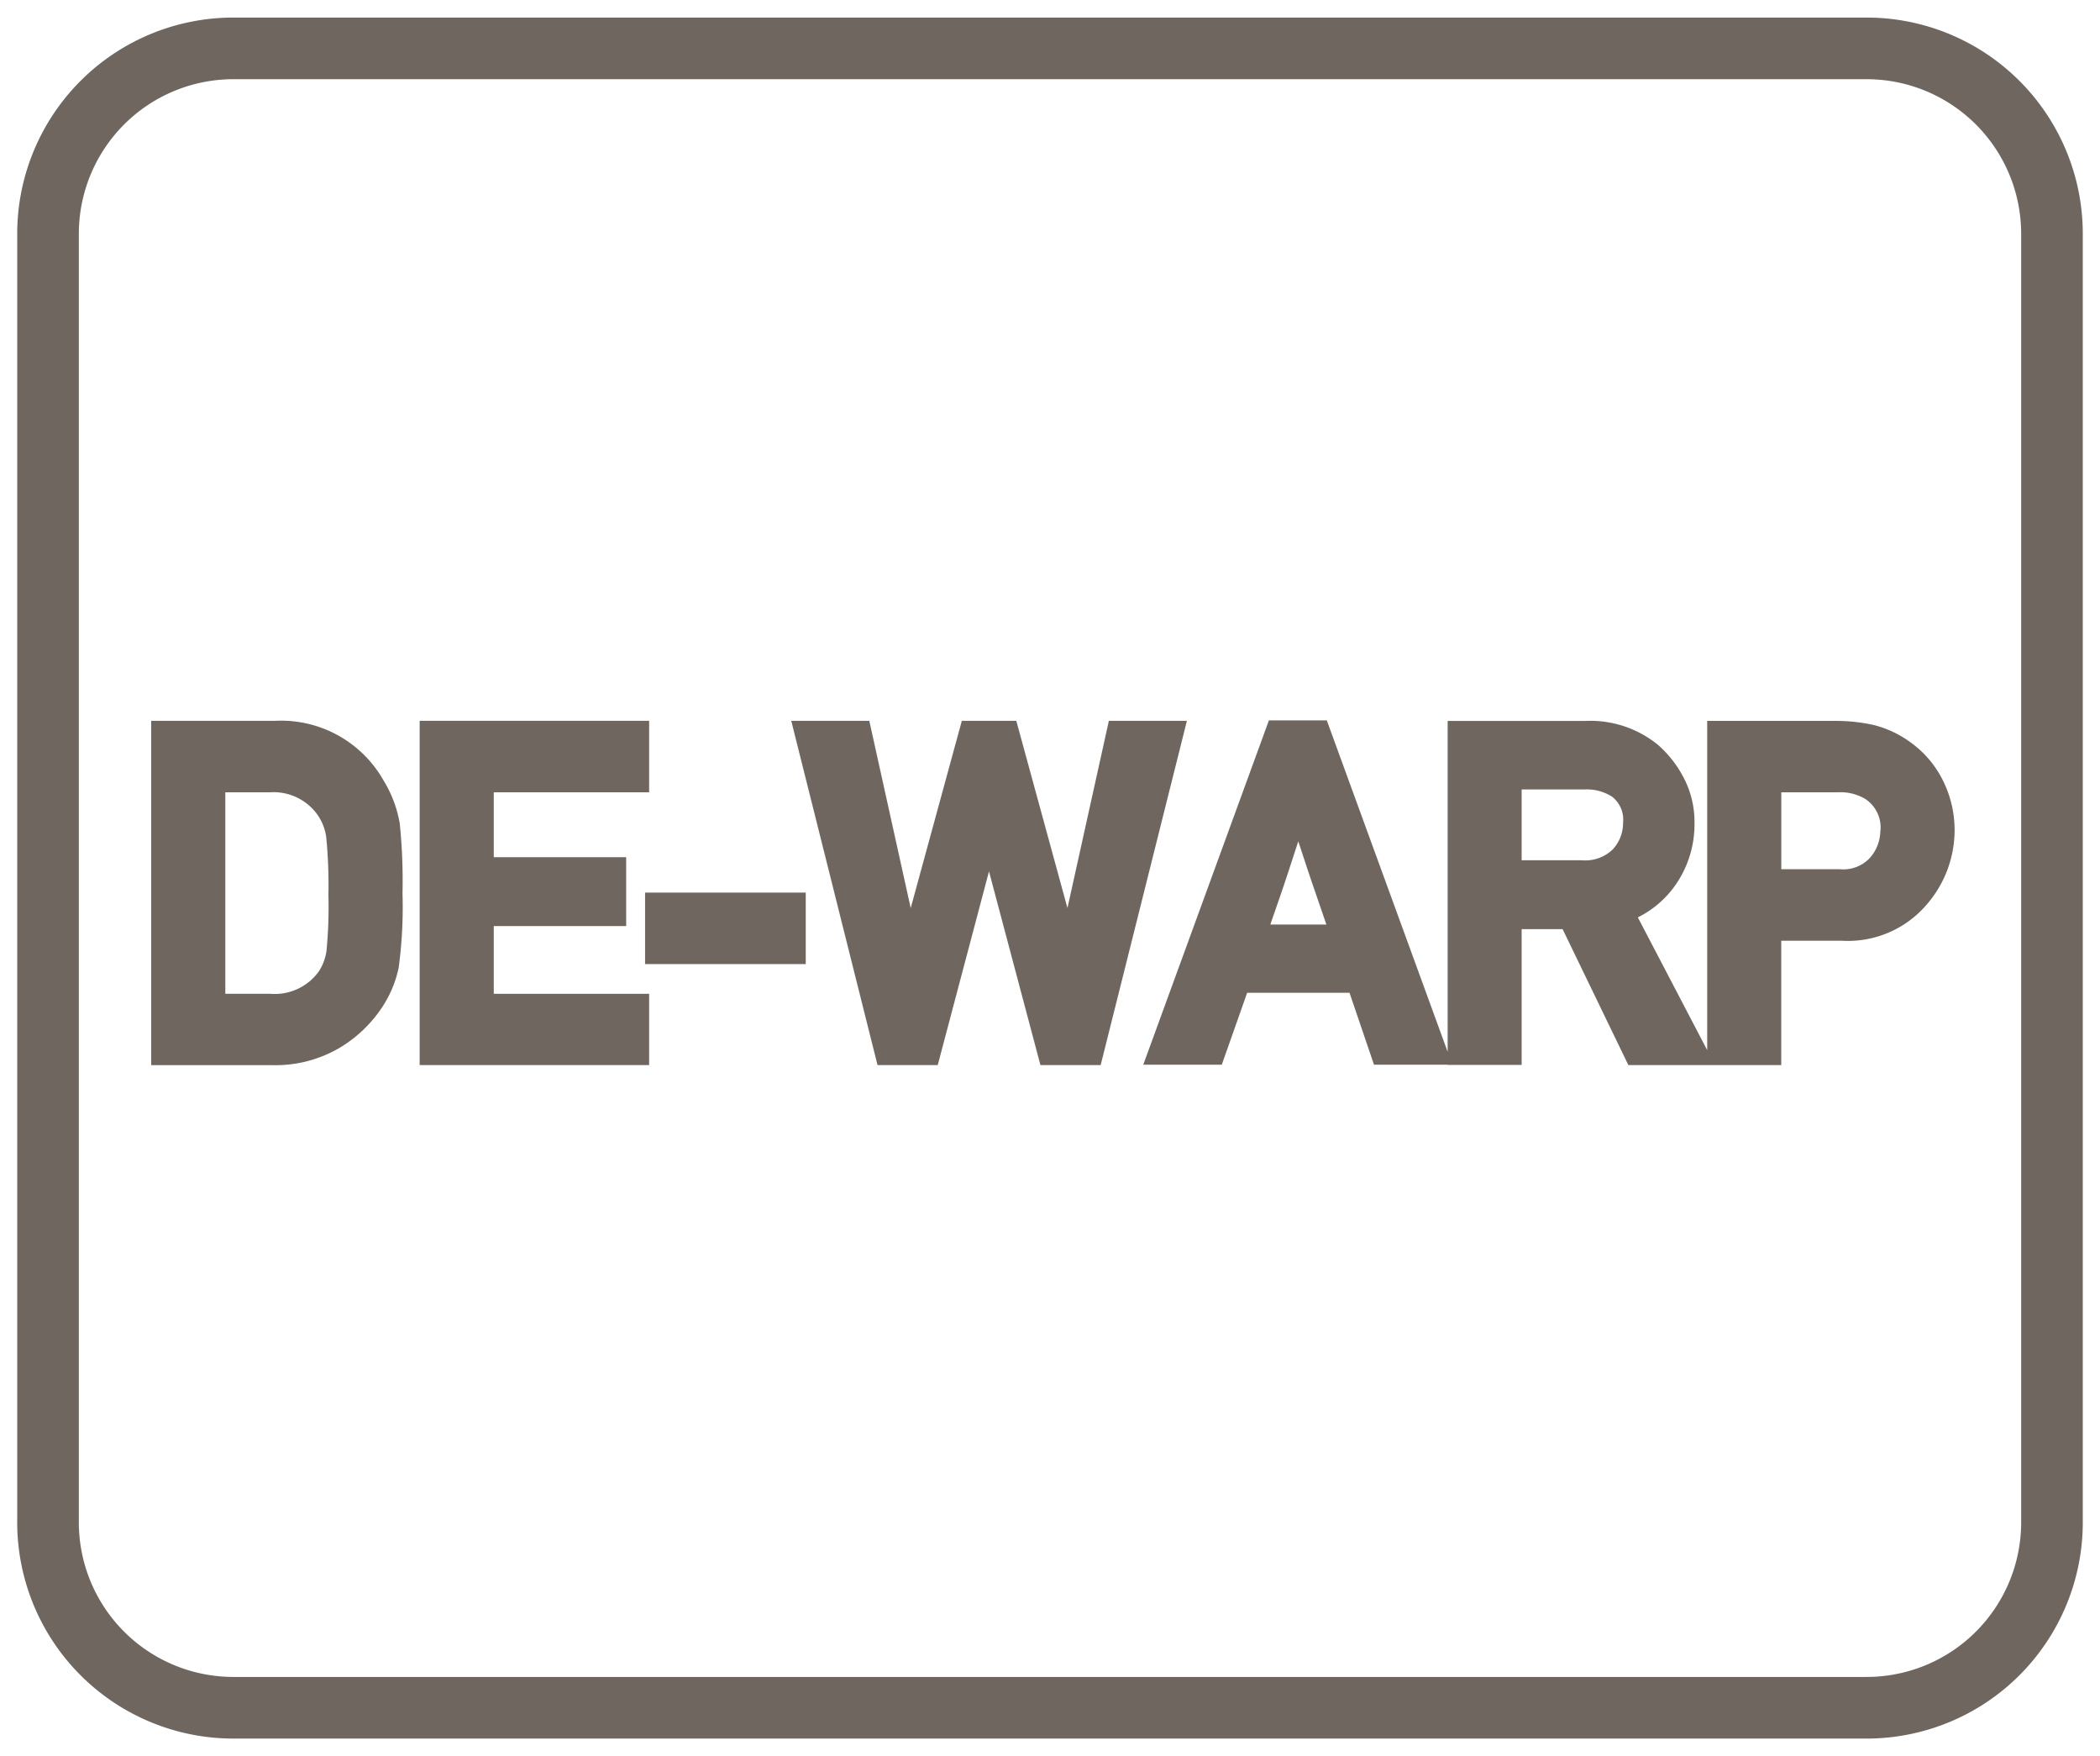
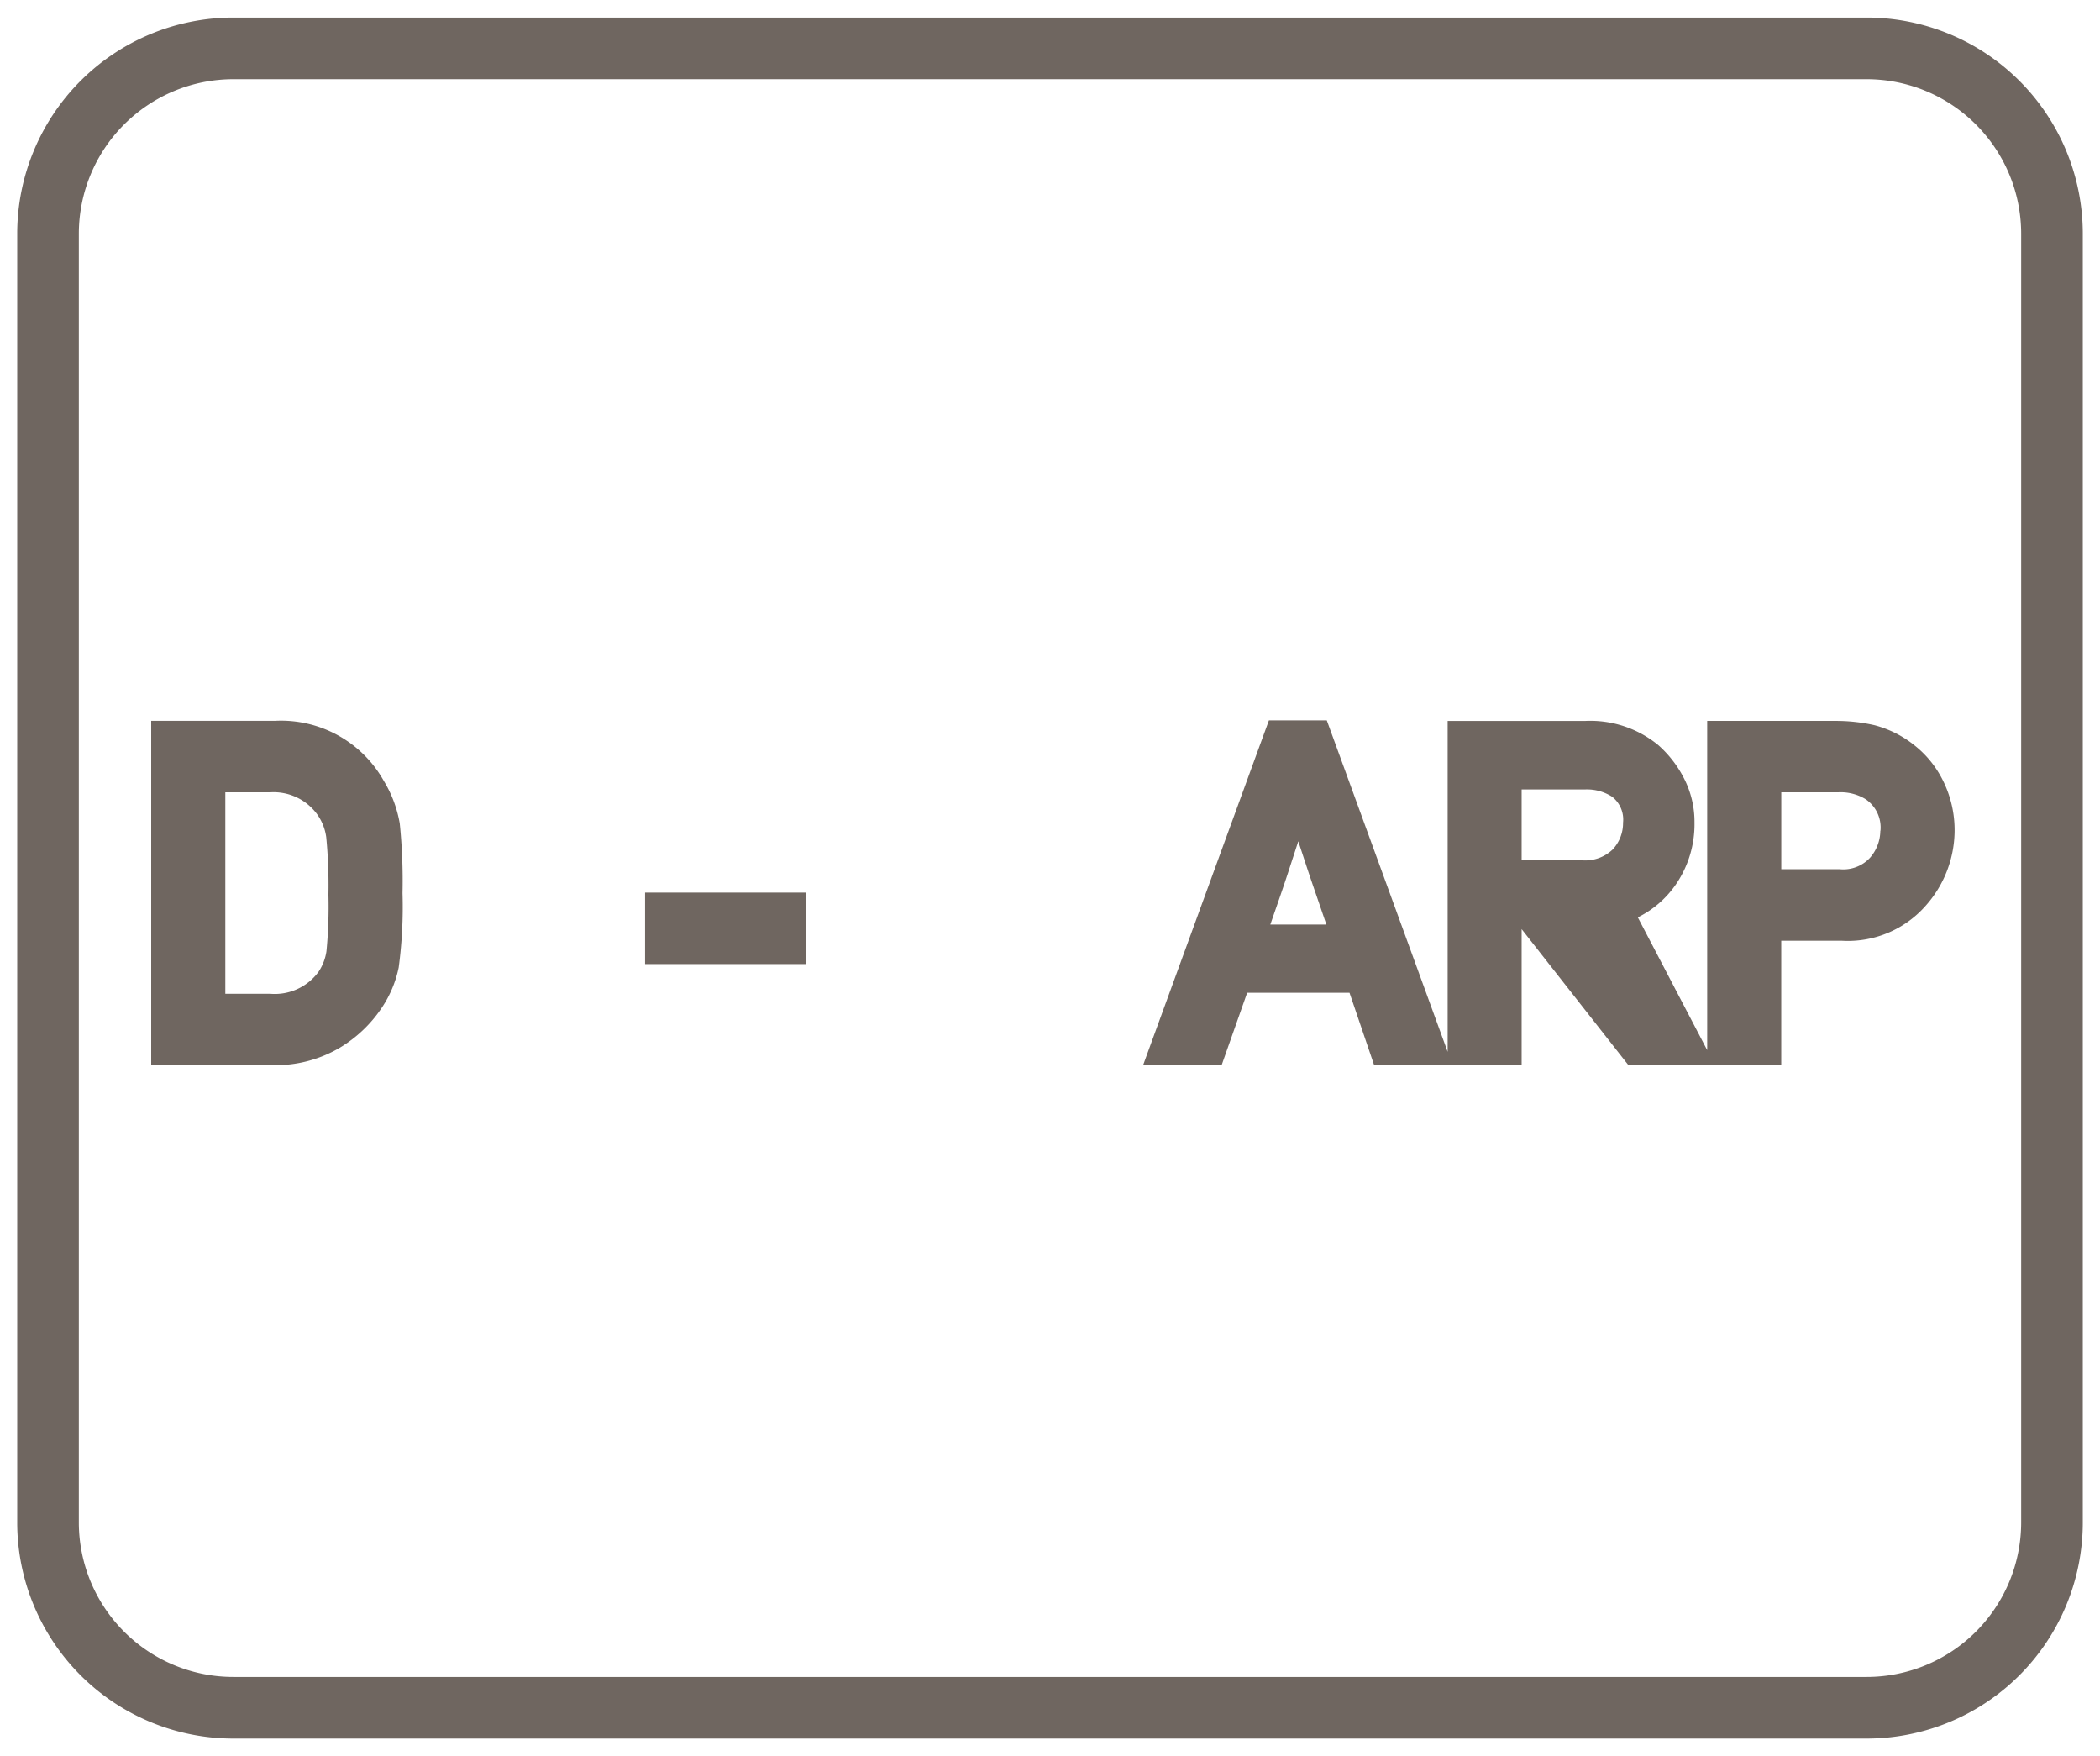
<svg xmlns="http://www.w3.org/2000/svg" id="Layer_1" data-name="Layer 1" viewBox="0 0 61 51">
  <defs>
    <style>.cls-1{fill:#6f6660;}</style>
  </defs>
  <path class="cls-1" d="M54.22.51H6.78A6.28,6.28,0,0,0,.5,6.78V44.22a6.28,6.28,0,0,0,6.28,6.27H54.22a6.28,6.28,0,0,0,6.28-6.27V6.78A6.28,6.28,0,0,0,54.22.51Zm4.49,43.71a4.49,4.49,0,0,1-4.49,4.48H6.78a4.49,4.49,0,0,1-4.49-4.48V6.78A4.49,4.49,0,0,1,6.78,2.3H54.22a4.49,4.49,0,0,1,4.49,4.48Z" />
  <path class="cls-1" d="M11.145,22.672A3.419,3.419,0,0,0,8,20.933H4.392v10H7.915a3.673,3.673,0,0,0,1.945-.5,3.838,3.838,0,0,0,1.252-1.2,3.289,3.289,0,0,0,.469-1.135,13.242,13.242,0,0,0,.111-2.16,16.386,16.386,0,0,0-.08-2.023A3.525,3.525,0,0,0,11.145,22.672Zm-4.6.337H7.852a1.566,1.566,0,0,1,1.348.622,1.477,1.477,0,0,1,.277.686,14.474,14.474,0,0,1,.063,1.669,13.429,13.429,0,0,1-.057,1.636,1.459,1.459,0,0,1-.226.594,1.575,1.575,0,0,1-1.4.645H6.545Z" />
-   <polygon class="cls-1" points="14.343 26.894 18.189 26.894 18.189 24.894 14.343 24.894 14.343 23.009 18.856 23.009 18.856 20.933 12.19 20.933 12.19 30.931 18.856 30.931 18.856 28.861 14.343 28.861 14.343 26.894" />
  <rect class="cls-1" x="18.738" y="25.922" width="4.667" height="2.076" />
-   <polygon class="cls-1" points="32.21 20.933 31.007 26.371 29.521 20.933 27.939 20.933 26.454 26.371 25.251 20.933 22.984 20.933 25.49 30.931 27.239 30.931 28.728 25.306 30.222 30.931 31.972 30.931 34.477 20.933 32.21 20.933" />
-   <path class="cls-1" d="M55.628,21.659a3.111,3.111,0,0,0-1.184-.6,5.03,5.03,0,0,0-1.122-.123H49.59v9.561l-2.015-3.856a2.9,2.9,0,0,0,1.1-.949,3.084,3.084,0,0,0,.546-1.8,2.757,2.757,0,0,0-.314-1.306,3.278,3.278,0,0,0-.74-.949,3.111,3.111,0,0,0-2.127-.7H42.051v9.609L38.54,20.92H36.859l-3.65,10H35.49l.737-2.089H39.2l.711,2.089h2.138v.006H44.2V26.983H45.39L47.3,30.931h4.441V27.32H53.5a3.007,3.007,0,0,0,2.45-1.032,3.3,3.3,0,0,0,.826-2.124,3.226,3.226,0,0,0-.334-1.489A2.992,2.992,0,0,0,55.628,21.659Zm-17.1,5.19H36.9l.27-.779c.108-.315.205-.6.309-.924l.233-.714.232.705q.125.378.294.867ZM44.2,22.927h1.827a1.351,1.351,0,0,1,.8.21.84.84,0,0,1,.319.754,1.12,1.12,0,0,1-.3.777,1.149,1.149,0,0,1-.9.315H44.2Zm10.419,1.2a1.206,1.206,0,0,1-.3.784,1.055,1.055,0,0,1-.875.332H51.742V23.009H53.4a1.394,1.394,0,0,1,.792.2A.993.993,0,0,1,54.623,24.126Z" />
+   <path class="cls-1" d="M55.628,21.659a3.111,3.111,0,0,0-1.184-.6,5.03,5.03,0,0,0-1.122-.123H49.59v9.561l-2.015-3.856a2.9,2.9,0,0,0,1.1-.949,3.084,3.084,0,0,0,.546-1.8,2.757,2.757,0,0,0-.314-1.306,3.278,3.278,0,0,0-.74-.949,3.111,3.111,0,0,0-2.127-.7H42.051v9.609L38.54,20.92H36.859l-3.65,10H35.49l.737-2.089H39.2l.711,2.089h2.138v.006H44.2V26.983L47.3,30.931h4.441V27.32H53.5a3.007,3.007,0,0,0,2.45-1.032,3.3,3.3,0,0,0,.826-2.124,3.226,3.226,0,0,0-.334-1.489A2.992,2.992,0,0,0,55.628,21.659Zm-17.1,5.19H36.9l.27-.779c.108-.315.205-.6.309-.924l.233-.714.232.705q.125.378.294.867ZM44.2,22.927h1.827a1.351,1.351,0,0,1,.8.21.84.84,0,0,1,.319.754,1.12,1.12,0,0,1-.3.777,1.149,1.149,0,0,1-.9.315H44.2Zm10.419,1.2a1.206,1.206,0,0,1-.3.784,1.055,1.055,0,0,1-.875.332H51.742V23.009H53.4a1.394,1.394,0,0,1,.792.2A.993.993,0,0,1,54.623,24.126Z" />
</svg>